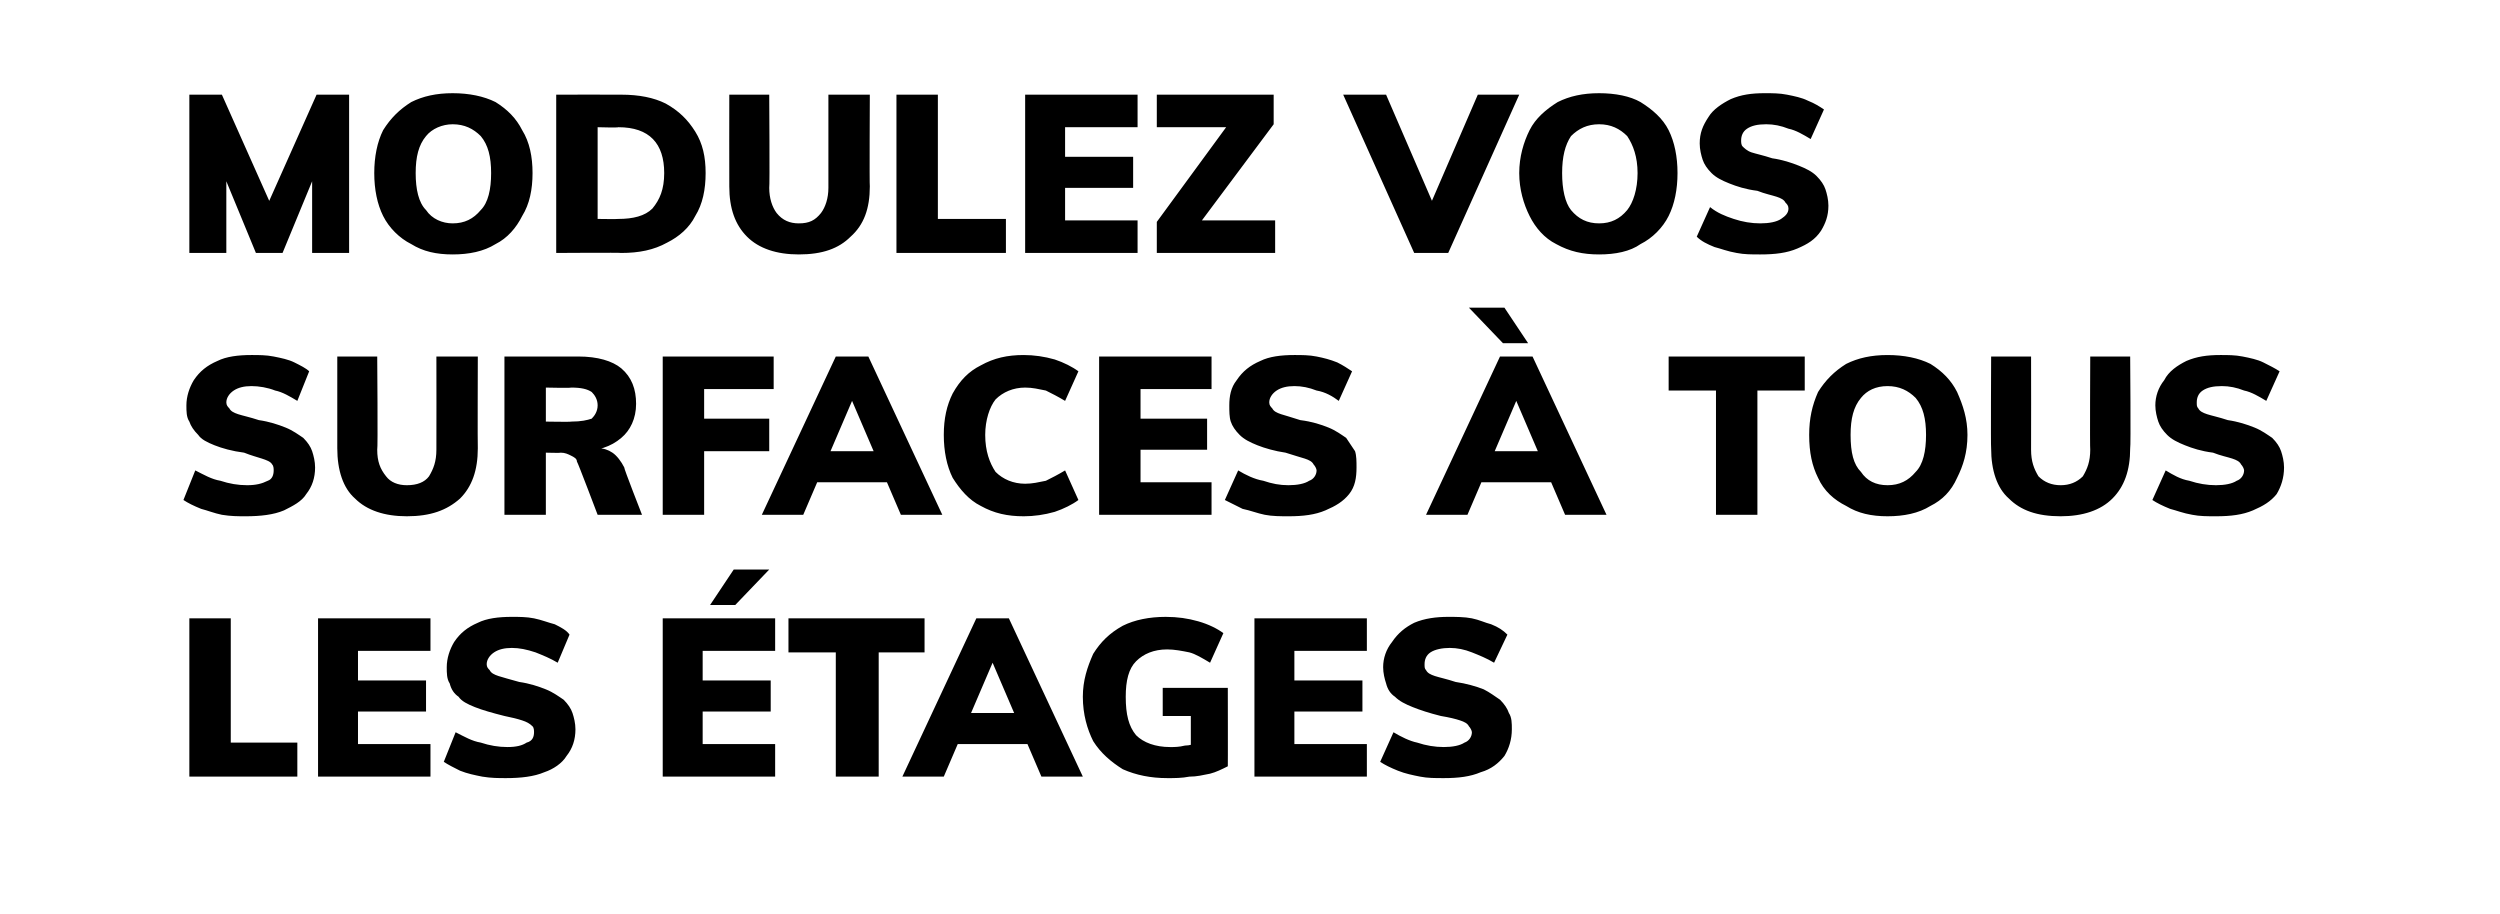
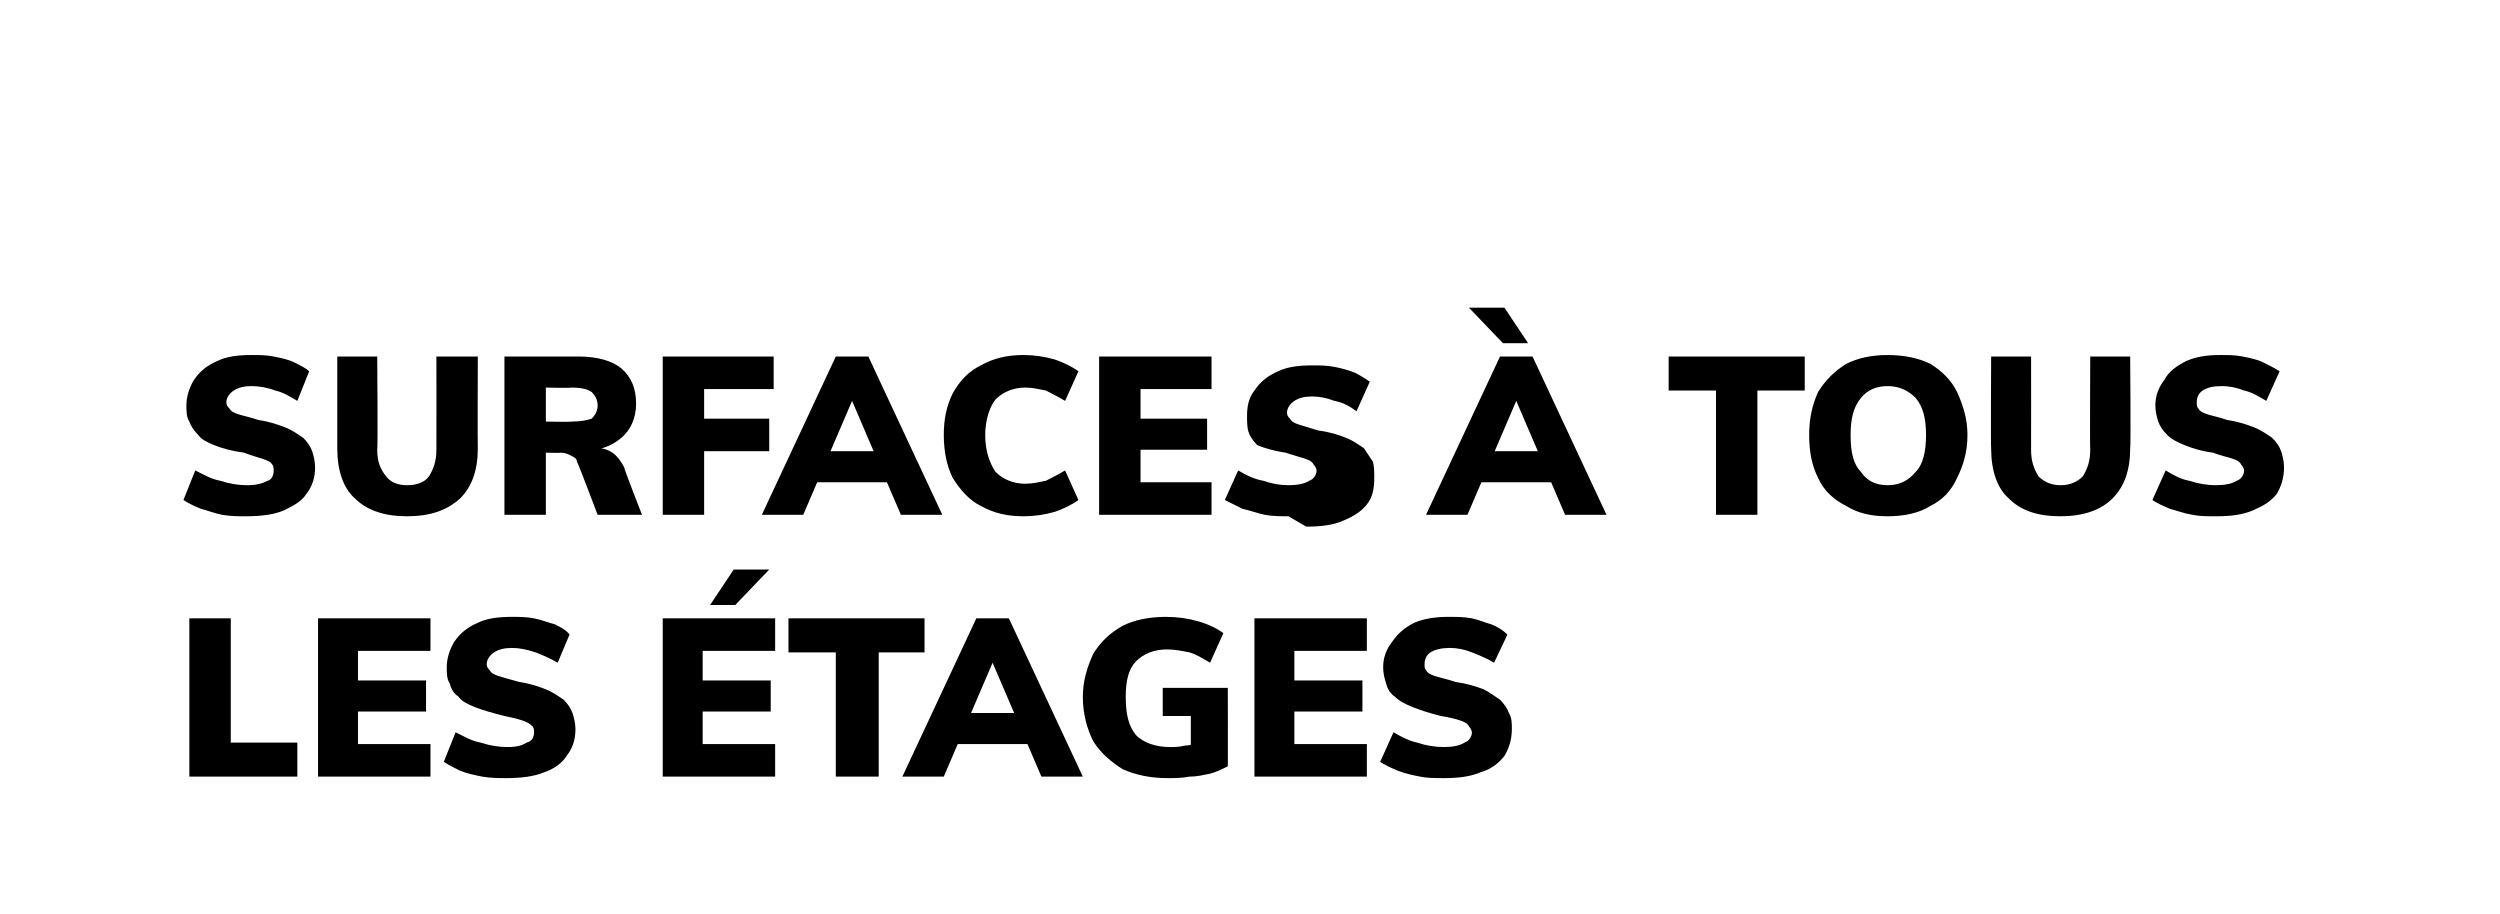
<svg xmlns="http://www.w3.org/2000/svg" version="1.1" width="169px" height="61.8px" viewBox="0 -2 169 61.8" style="top:-2px">
  <desc>modulEZ VOS SURFACES tous les tages</desc>
  <defs />
  <g id="Polygon61420">
    <path d="m12.8 50.5l0-10.7l2.8 0l0 8.4l4.5 0l0 2.3l-7.3 0zm8.7 0l0-10.7l7.6 0l0 2.2l-4.9 0l0 2l4.6 0l0 2.1l-4.6 0l0 2.2l4.9 0l0 2.2l-7.6 0zm12.7.1c-.5 0-1 0-1.6-.1c-.5-.1-1-.2-1.5-.4c-.4-.2-.8-.4-1.1-.6c0 0 .8-2 .8-2c.6.3 1.1.6 1.7.7c.6.2 1.2.3 1.8.3c.6 0 1-.1 1.3-.3c.4-.1.5-.4.5-.7c0-.1 0-.3-.1-.4c-.2-.2-.4-.3-.7-.4c-.3-.1-.7-.2-1.2-.3c-.8-.2-1.5-.4-2-.6c-.5-.2-.9-.4-1.1-.7c-.3-.2-.5-.5-.6-.9c-.2-.3-.2-.7-.2-1.1c0-.6.2-1.2.5-1.7c.4-.6.9-1 1.6-1.3c.6-.3 1.4-.4 2.3-.4c.5 0 1 0 1.5.1c.5.1 1 .3 1.4.4c.4.2.8.4 1 .7c0 0-.8 1.9-.8 1.9c-.5-.3-1-.5-1.5-.7c-.6-.2-1.1-.3-1.6-.3c-.5 0-.9.1-1.2.3c-.3.2-.5.5-.5.8c0 .2.1.3.2.4c.1.2.3.3.6.4c.3.1.7.2 1.4.4c.7.1 1.3.3 1.8.5c.5.2.9.5 1.2.7c.3.3.5.6.6.9c.1.3.2.7.2 1.1c0 .7-.2 1.3-.6 1.8c-.3.5-.9.9-1.5 1.1c-.7.3-1.6.4-2.6.4zm10.6-.1l0-10.7l7.6 0l0 2.2l-4.9 0l0 2l4.6 0l0 2.1l-4.6 0l0 2.2l4.9 0l0 2.2l-7.6 0zm4.9-11.6l-1.7 0l1.6-2.4l2.4 0l-2.3 2.4zm6.8 11.6l0-8.4l-3.2 0l0-2.3l9.2 0l0 2.3l-3.1 0l0 8.4l-2.9 0zm7.3 0l-2.8 0l5-10.7l2.2 0l5 10.7l-2.8 0l-3.6-8.4l.6 0l-3.6 8.4zm-.5-2.2l1.1-2.1l5.2 0l1.1 2.1l-7.4 0zm15.6 2.3c-1.1 0-2.1-.2-3-.6c-.8-.5-1.5-1.1-2-1.9c-.4-.8-.7-1.8-.7-3c0-1.1.3-2 .7-2.9c.5-.8 1.1-1.4 2-1.9c.8-.4 1.8-.6 2.9-.6c.8 0 1.5.1 2.2.3c.7.2 1.3.5 1.7.8c0 0-.9 2-.9 2c-.5-.3-1-.6-1.4-.7c-.5-.1-1-.2-1.5-.2c-.9 0-1.6.3-2.1.8c-.5.5-.7 1.3-.7 2.4c0 1.2.2 2 .7 2.6c.5.5 1.3.8 2.3.8c.3 0 .6 0 1-.1c.3 0 .6-.1 1-.2c-.01-.01-.6.8-.6.8l0-2.6l-1.9 0l0-1.9l4.4 0c0 0 .01 5.32 0 5.3c-.4.2-.8.4-1.2.5c-.5.1-.9.2-1.4.2c-.5.1-1 .1-1.5.1zm5.9-.1l0-10.7l7.6 0l0 2.2l-4.9 0l0 2l4.6 0l0 2.1l-4.6 0l0 2.2l4.9 0l0 2.2l-7.6 0zm12.8.1c-.6 0-1.1 0-1.6-.1c-.5-.1-1-.2-1.5-.4c-.5-.2-.9-.4-1.2-.6c0 0 .9-2 .9-2c.5.3 1.1.6 1.6.7c.6.2 1.2.3 1.8.3c.6 0 1.1-.1 1.4-.3c.3-.1.5-.4.5-.7c0-.1-.1-.3-.2-.4c-.1-.2-.3-.3-.6-.4c-.3-.1-.7-.2-1.3-.3c-.8-.2-1.4-.4-1.9-.6c-.5-.2-.9-.4-1.2-.7c-.3-.2-.5-.5-.6-.9c-.1-.3-.2-.7-.2-1.1c0-.6.2-1.2.6-1.7c.4-.6.9-1 1.5-1.3c.7-.3 1.5-.4 2.3-.4c.5 0 1.1 0 1.6.1c.5.1.9.3 1.3.4c.5.2.8.4 1.1.7c0 0-.9 1.9-.9 1.9c-.5-.3-1-.5-1.5-.7c-.5-.2-1-.3-1.5-.3c-.5 0-1 .1-1.3.3c-.3.2-.4.5-.4.8c0 .2 0 .3.1.4c.1.2.3.3.6.4c.3.1.8.2 1.4.4c.7.1 1.4.3 1.9.5c.4.2.8.5 1.1.7c.3.3.5.6.6.9c.2.3.2.7.2 1.1c0 .7-.2 1.3-.5 1.8c-.4.5-.9.9-1.6 1.1c-.7.3-1.5.4-2.5.4z" stroke="none" fill="#000" />
  </g>
  <g id="Polygon61419">
-     <path d="m16.6 32.9c-.5 0-1 0-1.6-.1c-.5-.1-1-.3-1.4-.4c-.5-.2-.9-.4-1.2-.6c0 0 .8-2 .8-2c.6.3 1.1.6 1.7.7c.6.2 1.2.3 1.8.3c.6 0 1-.1 1.4-.3c.3-.1.4-.4.4-.7c0-.1 0-.3-.1-.4c-.1-.2-.4-.3-.7-.4c-.3-.1-.7-.2-1.2-.4c-.8-.1-1.5-.3-2-.5c-.5-.2-.9-.4-1.1-.7c-.3-.3-.5-.6-.6-.9c-.2-.3-.2-.7-.2-1.1c0-.6.2-1.2.5-1.7c.4-.6.9-1 1.6-1.3c.6-.3 1.4-.4 2.3-.4c.5 0 1 0 1.5.1c.5.1 1 .2 1.4.4c.4.2.8.4 1 .6c0 0-.8 2-.8 2c-.5-.3-1-.6-1.5-.7c-.5-.2-1.1-.3-1.6-.3c-.5 0-.9.1-1.2.3c-.3.2-.5.5-.5.8c0 .2.1.3.2.4c.1.2.3.3.6.4c.3.1.8.2 1.4.4c.7.1 1.3.3 1.8.5c.5.2.9.5 1.2.7c.3.3.5.6.6.9c.1.3.2.7.2 1.1c0 .7-.2 1.3-.6 1.8c-.3.5-.9.8-1.5 1.1c-.7.3-1.6.4-2.6.4zm10.9 0c-1.5 0-2.7-.4-3.5-1.2c-.8-.7-1.2-1.9-1.2-3.4c0-.01 0-6.2 0-6.2l2.7 0c0 0 .05 6.29 0 6.3c0 .8.2 1.3.6 1.8c.3.4.8.6 1.4.6c.7 0 1.2-.2 1.5-.6c.3-.5.5-1 .5-1.8c.01-.01 0-6.3 0-6.3l2.8 0c0 0-.02 6.19 0 6.2c0 1.5-.4 2.6-1.2 3.4c-.9.8-2 1.2-3.6 1.2zm6.6-.1l0-10.7c0 0 4.99.01 5 0c1.3 0 2.3.3 2.9.8c.7.6 1 1.4 1 2.4c0 1-.4 1.8-1 2.3c-.7.6-1.6.9-2.8.9c0 0 1.2-.2 1.2-.2c.4 0 .7.1 1 .3c.3.2.6.6.8 1c-.05.01 1.2 3.2 1.2 3.2l-3 0c0 0-1.35-3.57-1.4-3.6c0-.2-.2-.3-.4-.4c-.2-.1-.4-.2-.7-.2c.02.03-1 0-1 0l0 4.2l-2.8 0zm2.8-6.3c0 0 1.74.03 1.7 0c.7 0 1.1-.1 1.4-.2c.2-.2.4-.5.4-.9c0-.4-.2-.7-.4-.9c-.3-.2-.7-.3-1.4-.3c.04.04-1.7 0-1.7 0l0 2.3zm7.9 6.3l0-10.7l7.5 0l0 2.2l-4.7 0l0 2l4.4 0l0 2.2l-4.4 0l0 4.3l-2.8 0zm9.5 0l-2.8 0l5-10.7l2.2 0l5 10.7l-2.8 0l-3.6-8.4l.6 0l-3.6 8.4zm-.5-2.2l1.1-2.1l5.2 0l1.1 2.1l-7.4 0zm15.4 2.3c-1.1 0-2-.2-2.9-.7c-.8-.4-1.4-1.1-1.9-1.9c-.4-.8-.6-1.8-.6-2.9c0-1.1.2-2 .6-2.8c.5-.9 1.1-1.5 1.9-1.9c.9-.5 1.8-.7 2.9-.7c.7 0 1.4.1 2.1.3c.6.2 1.2.5 1.6.8c0 0-.9 2-.9 2c-.5-.3-.9-.5-1.3-.7c-.5-.1-.9-.2-1.4-.2c-.8 0-1.5.3-2 .8c-.4.5-.7 1.4-.7 2.4c0 1.1.3 1.9.7 2.5c.5.5 1.2.8 2 .8c.5 0 .9-.1 1.4-.2c.4-.2.8-.4 1.3-.7c0 0 .9 2 .9 2c-.4.3-1 .6-1.6.8c-.7.2-1.4.3-2.1.3zm5.1-.1l0-10.7l7.6 0l0 2.2l-4.8 0l0 2l4.5 0l0 2.1l-4.5 0l0 2.2l4.8 0l0 2.2l-7.6 0zm12.8.1c-.5 0-1.1 0-1.6-.1c-.5-.1-1-.3-1.5-.4c-.4-.2-.8-.4-1.2-.6c0 0 .9-2 .9-2c.5.3 1.1.6 1.7.7c.6.2 1.1.3 1.7.3c.6 0 1.1-.1 1.4-.3c.3-.1.5-.4.5-.7c0-.1-.1-.3-.2-.4c-.1-.2-.3-.3-.6-.4c-.3-.1-.7-.2-1.3-.4c-.7-.1-1.4-.3-1.9-.5c-.5-.2-.9-.4-1.2-.7c-.3-.3-.5-.6-.6-.9c-.1-.3-.1-.7-.1-1.1c0-.6.1-1.2.5-1.7c.4-.6.9-1 1.6-1.3c.6-.3 1.4-.4 2.3-.4c.5 0 1 0 1.5.1c.5.1.9.2 1.4.4c.4.2.7.4 1 .6c0 0-.9 2-.9 2c-.4-.3-.9-.6-1.5-.7c-.5-.2-1-.3-1.5-.3c-.5 0-.9.1-1.2.3c-.3.2-.5.5-.5.8c0 .2.1.3.2.4c.1.2.3.3.6.4c.3.1.7.2 1.3.4c.8.1 1.4.3 1.9.5c.5.2.9.5 1.2.7c.2.3.4.6.6.9c.1.3.1.7.1 1.1c0 .7-.1 1.3-.5 1.8c-.4.5-.9.8-1.6 1.1c-.7.3-1.5.4-2.5.4zm12.1-.1l-2.8 0l5-10.7l2.2 0l5 10.7l-2.8 0l-3.6-8.4l.6 0l-3.6 8.4zm-.5-2.2l1.1-2.1l5.2 0l1.1 2.1l-7.4 0zm2.9-9.4l-2.3-2.4l2.4 0l1.6 2.4l-1.7 0zm14.4 11.6l0-8.4l-3.2 0l0-2.3l9.2 0l0 2.3l-3.2 0l0 8.4l-2.8 0zm11.6.1c-1.1 0-2-.2-2.8-.7c-.8-.4-1.5-1-1.9-1.9c-.4-.8-.6-1.7-.6-2.9c0-1.1.2-2 .6-2.9c.5-.8 1.1-1.4 1.9-1.9c.8-.4 1.7-.6 2.8-.6c1.1 0 2.1.2 2.9.6c.8.5 1.4 1.1 1.8 1.9c.4.9.7 1.8.7 2.9c0 1.2-.3 2.1-.7 2.9c-.4.9-1 1.5-1.8 1.9c-.8.5-1.8.7-2.9.7zm0-2.1c.8 0 1.4-.3 1.9-.9c.5-.5.7-1.4.7-2.5c0-1.1-.2-1.9-.7-2.5c-.5-.5-1.1-.8-1.9-.8c-.8 0-1.4.3-1.8.8c-.5.6-.7 1.4-.7 2.5c0 1.2.2 2 .7 2.5c.4.6 1 .9 1.8.9zm11.7 2.1c-1.6 0-2.7-.4-3.5-1.2c-.8-.7-1.2-1.9-1.2-3.4c-.03-.01 0-6.2 0-6.2l2.7 0c0 0 .01 6.29 0 6.3c0 .8.2 1.3.5 1.8c.4.4.9.6 1.5.6c.6 0 1.1-.2 1.5-.6c.3-.5.5-1 .5-1.8c-.03-.01 0-6.3 0-6.3l2.7 0c0 0 .05 6.19 0 6.2c0 1.5-.4 2.6-1.2 3.4c-.8.8-2 1.2-3.5 1.2zm10.5 0c-.6 0-1.1 0-1.6-.1c-.6-.1-1.1-.3-1.5-.4c-.5-.2-.9-.4-1.2-.6c0 0 .9-2 .9-2c.5.3 1 .6 1.6.7c.6.2 1.2.3 1.8.3c.6 0 1.1-.1 1.4-.3c.3-.1.5-.4.5-.7c0-.1-.1-.3-.2-.4c-.1-.2-.3-.3-.6-.4c-.3-.1-.8-.2-1.3-.4c-.8-.1-1.4-.3-1.9-.5c-.5-.2-.9-.4-1.2-.7c-.3-.3-.5-.6-.6-.9c-.1-.3-.2-.7-.2-1.1c0-.6.2-1.2.6-1.7c.3-.6.9-1 1.5-1.3c.7-.3 1.4-.4 2.3-.4c.5 0 1 0 1.5.1c.5.1 1 .2 1.4.4c.4.2.8.4 1.1.6c0 0-.9 2-.9 2c-.5-.3-1-.6-1.5-.7c-.5-.2-1-.3-1.5-.3c-.6 0-1 .1-1.3.3c-.3.2-.4.5-.4.8c0 .2 0 .3.1.4c.1.2.3.3.6.4c.3.1.8.2 1.4.4c.7.1 1.3.3 1.8.5c.5.2.9.5 1.2.7c.3.3.5.6.6.9c.1.3.2.7.2 1.1c0 .7-.2 1.3-.5 1.8c-.4.5-.9.8-1.6 1.1c-.7.3-1.5.4-2.5.4z" stroke="none" fill="#000" />
+     <path d="m16.6 32.9c-.5 0-1 0-1.6-.1c-.5-.1-1-.3-1.4-.4c-.5-.2-.9-.4-1.2-.6c0 0 .8-2 .8-2c.6.3 1.1.6 1.7.7c.6.2 1.2.3 1.8.3c.6 0 1-.1 1.4-.3c.3-.1.4-.4.4-.7c0-.1 0-.3-.1-.4c-.1-.2-.4-.3-.7-.4c-.3-.1-.7-.2-1.2-.4c-.8-.1-1.5-.3-2-.5c-.5-.2-.9-.4-1.1-.7c-.3-.3-.5-.6-.6-.9c-.2-.3-.2-.7-.2-1.1c0-.6.2-1.2.5-1.7c.4-.6.9-1 1.6-1.3c.6-.3 1.4-.4 2.3-.4c.5 0 1 0 1.5.1c.5.1 1 .2 1.4.4c.4.2.8.4 1 .6c0 0-.8 2-.8 2c-.5-.3-1-.6-1.5-.7c-.5-.2-1.1-.3-1.6-.3c-.5 0-.9.1-1.2.3c-.3.2-.5.5-.5.8c0 .2.1.3.2.4c.1.2.3.3.6.4c.3.1.8.2 1.4.4c.7.1 1.3.3 1.8.5c.5.2.9.5 1.2.7c.3.3.5.6.6.9c.1.3.2.7.2 1.1c0 .7-.2 1.3-.6 1.8c-.3.5-.9.8-1.5 1.1c-.7.3-1.6.4-2.6.4zm10.9 0c-1.5 0-2.7-.4-3.5-1.2c-.8-.7-1.2-1.9-1.2-3.4c0-.01 0-6.2 0-6.2l2.7 0c0 0 .05 6.29 0 6.3c0 .8.2 1.3.6 1.8c.3.4.8.6 1.4.6c.7 0 1.2-.2 1.5-.6c.3-.5.5-1 .5-1.8c.01-.01 0-6.3 0-6.3l2.8 0c0 0-.02 6.19 0 6.2c0 1.5-.4 2.6-1.2 3.4c-.9.8-2 1.2-3.6 1.2zm6.6-.1l0-10.7c0 0 4.99.01 5 0c1.3 0 2.3.3 2.9.8c.7.6 1 1.4 1 2.4c0 1-.4 1.8-1 2.3c-.7.6-1.6.9-2.8.9c0 0 1.2-.2 1.2-.2c.4 0 .7.1 1 .3c.3.2.6.6.8 1c-.05.01 1.2 3.2 1.2 3.2l-3 0c0 0-1.35-3.57-1.4-3.6c0-.2-.2-.3-.4-.4c-.2-.1-.4-.2-.7-.2c.02.03-1 0-1 0l0 4.2l-2.8 0zm2.8-6.3c0 0 1.74.03 1.7 0c.7 0 1.1-.1 1.4-.2c.2-.2.4-.5.4-.9c0-.4-.2-.7-.4-.9c-.3-.2-.7-.3-1.4-.3c.04.04-1.7 0-1.7 0l0 2.3zm7.9 6.3l0-10.7l7.5 0l0 2.2l-4.7 0l0 2l4.4 0l0 2.2l-4.4 0l0 4.3l-2.8 0zm9.5 0l-2.8 0l5-10.7l2.2 0l5 10.7l-2.8 0l-3.6-8.4l.6 0l-3.6 8.4zm-.5-2.2l1.1-2.1l5.2 0l1.1 2.1l-7.4 0zm15.4 2.3c-1.1 0-2-.2-2.9-.7c-.8-.4-1.4-1.1-1.9-1.9c-.4-.8-.6-1.8-.6-2.9c0-1.1.2-2 .6-2.8c.5-.9 1.1-1.5 1.9-1.9c.9-.5 1.8-.7 2.9-.7c.7 0 1.4.1 2.1.3c.6.2 1.2.5 1.6.8c0 0-.9 2-.9 2c-.5-.3-.9-.5-1.3-.7c-.5-.1-.9-.2-1.4-.2c-.8 0-1.5.3-2 .8c-.4.5-.7 1.4-.7 2.4c0 1.1.3 1.9.7 2.5c.5.5 1.2.8 2 .8c.5 0 .9-.1 1.4-.2c.4-.2.8-.4 1.3-.7c0 0 .9 2 .9 2c-.4.3-1 .6-1.6.8c-.7.2-1.4.3-2.1.3zm5.1-.1l0-10.7l7.6 0l0 2.2l-4.8 0l0 2l4.5 0l0 2.1l-4.5 0l0 2.2l4.8 0l0 2.2l-7.6 0zm12.8.1c-.5 0-1.1 0-1.6-.1c-.5-.1-1-.3-1.5-.4c-.4-.2-.8-.4-1.2-.6c0 0 .9-2 .9-2c.5.3 1.1.6 1.7.7c.6.2 1.1.3 1.7.3c.6 0 1.1-.1 1.4-.3c.3-.1.5-.4.5-.7c0-.1-.1-.3-.2-.4c-.1-.2-.3-.3-.6-.4c-.3-.1-.7-.2-1.3-.4c-.7-.1-1.4-.3-1.9-.5c-.3-.3-.5-.6-.6-.9c-.1-.3-.1-.7-.1-1.1c0-.6.1-1.2.5-1.7c.4-.6.9-1 1.6-1.3c.6-.3 1.4-.4 2.3-.4c.5 0 1 0 1.5.1c.5.1.9.2 1.4.4c.4.2.7.4 1 .6c0 0-.9 2-.9 2c-.4-.3-.9-.6-1.5-.7c-.5-.2-1-.3-1.5-.3c-.5 0-.9.1-1.2.3c-.3.2-.5.5-.5.8c0 .2.1.3.2.4c.1.2.3.3.6.4c.3.1.7.2 1.3.4c.8.1 1.4.3 1.9.5c.5.2.9.5 1.2.7c.2.3.4.6.6.9c.1.3.1.7.1 1.1c0 .7-.1 1.3-.5 1.8c-.4.5-.9.8-1.6 1.1c-.7.3-1.5.4-2.5.4zm12.1-.1l-2.8 0l5-10.7l2.2 0l5 10.7l-2.8 0l-3.6-8.4l.6 0l-3.6 8.4zm-.5-2.2l1.1-2.1l5.2 0l1.1 2.1l-7.4 0zm2.9-9.4l-2.3-2.4l2.4 0l1.6 2.4l-1.7 0zm14.4 11.6l0-8.4l-3.2 0l0-2.3l9.2 0l0 2.3l-3.2 0l0 8.4l-2.8 0zm11.6.1c-1.1 0-2-.2-2.8-.7c-.8-.4-1.5-1-1.9-1.9c-.4-.8-.6-1.7-.6-2.9c0-1.1.2-2 .6-2.9c.5-.8 1.1-1.4 1.9-1.9c.8-.4 1.7-.6 2.8-.6c1.1 0 2.1.2 2.9.6c.8.5 1.4 1.1 1.8 1.9c.4.9.7 1.8.7 2.9c0 1.2-.3 2.1-.7 2.9c-.4.9-1 1.5-1.8 1.9c-.8.5-1.8.7-2.9.7zm0-2.1c.8 0 1.4-.3 1.9-.9c.5-.5.7-1.4.7-2.5c0-1.1-.2-1.9-.7-2.5c-.5-.5-1.1-.8-1.9-.8c-.8 0-1.4.3-1.8.8c-.5.6-.7 1.4-.7 2.5c0 1.2.2 2 .7 2.5c.4.6 1 .9 1.8.9zm11.7 2.1c-1.6 0-2.7-.4-3.5-1.2c-.8-.7-1.2-1.9-1.2-3.4c-.03-.01 0-6.2 0-6.2l2.7 0c0 0 .01 6.29 0 6.3c0 .8.2 1.3.5 1.8c.4.4.9.6 1.5.6c.6 0 1.1-.2 1.5-.6c.3-.5.5-1 .5-1.8c-.03-.01 0-6.3 0-6.3l2.7 0c0 0 .05 6.19 0 6.2c0 1.5-.4 2.6-1.2 3.4c-.8.8-2 1.2-3.5 1.2zm10.5 0c-.6 0-1.1 0-1.6-.1c-.6-.1-1.1-.3-1.5-.4c-.5-.2-.9-.4-1.2-.6c0 0 .9-2 .9-2c.5.3 1 .6 1.6.7c.6.2 1.2.3 1.8.3c.6 0 1.1-.1 1.4-.3c.3-.1.5-.4.5-.7c0-.1-.1-.3-.2-.4c-.1-.2-.3-.3-.6-.4c-.3-.1-.8-.2-1.3-.4c-.8-.1-1.4-.3-1.9-.5c-.5-.2-.9-.4-1.2-.7c-.3-.3-.5-.6-.6-.9c-.1-.3-.2-.7-.2-1.1c0-.6.2-1.2.6-1.7c.3-.6.9-1 1.5-1.3c.7-.3 1.4-.4 2.3-.4c.5 0 1 0 1.5.1c.5.1 1 .2 1.4.4c.4.2.8.4 1.1.6c0 0-.9 2-.9 2c-.5-.3-1-.6-1.5-.7c-.5-.2-1-.3-1.5-.3c-.6 0-1 .1-1.3.3c-.3.2-.4.5-.4.8c0 .2 0 .3.1.4c.1.2.3.3.6.4c.3.1.8.2 1.4.4c.7.1 1.3.3 1.8.5c.5.2.9.5 1.2.7c.3.3.5.6.6.9c.1.3.2.7.2 1.1c0 .7-.2 1.3-.5 1.8c-.4.5-.9.8-1.6 1.1c-.7.3-1.5.4-2.5.4z" stroke="none" fill="#000" />
  </g>
  <g id="Polygon61418">
-     <path d="m12.8 15.1l0-10.7l2.2 0l3.7 8.3l-1 0l3.7-8.3l2.2 0l0 10.7l-2.5 0l0-6.4l.6.1l-2.6 6.3l-1.8 0l-2.6-6.3l.6-.1l0 6.4l-2.5 0zm17.8.1c-1.1 0-2-.2-2.8-.7c-.8-.4-1.5-1.1-1.9-1.9c-.4-.8-.6-1.8-.6-2.9c0-1.1.2-2.1.6-2.9c.5-.8 1.1-1.4 1.9-1.9c.8-.4 1.7-.6 2.8-.6c1.1 0 2.1.2 2.9.6c.8.5 1.4 1.1 1.8 1.9c.5.8.7 1.8.7 2.9c0 1.1-.2 2.1-.7 2.9c-.4.8-1 1.5-1.8 1.9c-.8.5-1.8.7-2.9.7zm0-2.1c.8 0 1.4-.3 1.9-.9c.5-.5.7-1.4.7-2.5c0-1.1-.2-1.9-.7-2.5c-.5-.5-1.1-.8-1.9-.8c-.7 0-1.4.3-1.8.8c-.5.6-.7 1.4-.7 2.5c0 1.1.2 2 .7 2.5c.4.6 1.1.9 1.8.9zm7 2l0-10.7c0 0 4.39-.01 4.4 0c1.2 0 2.2.2 3 .6c.9.5 1.5 1.1 2 1.9c.5.8.7 1.7.7 2.8c0 1.1-.2 2.1-.7 2.9c-.4.8-1.1 1.4-1.9 1.8c-.9.5-1.9.7-3.1.7c-.01-.03-4.4 0-4.4 0zm2.8-2.3c0 0 1.39.02 1.4 0c1 0 1.8-.2 2.3-.7c.5-.6.8-1.3.8-2.4c0-2-1-3.1-3.1-3.1c-.01.04-1.4 0-1.4 0l0 6.2zm13.6 2.4c-1.5 0-2.7-.4-3.5-1.2c-.8-.8-1.2-1.9-1.2-3.4c-.01-.03 0-6.2 0-6.2l2.7 0c0 0 .04 6.28 0 6.3c0 .7.2 1.3.5 1.7c.4.5.9.7 1.5.7c.7 0 1.1-.2 1.5-.7c.3-.4.5-1 .5-1.7c0-.02 0-6.3 0-6.3l2.8 0c0 0-.03 6.17 0 6.2c0 1.5-.4 2.6-1.3 3.4c-.8.8-1.9 1.2-3.5 1.2zm6.6-.1l0-10.7l2.8 0l0 8.4l4.6 0l0 2.3l-7.4 0zm8.7 0l0-10.7l7.6 0l0 2.2l-4.9 0l0 2l4.6 0l0 2.1l-4.6 0l0 2.2l4.9 0l0 2.2l-7.6 0zm8.9 0l0-2.1l5.2-7.1l0 .7l-5.2 0l0-2.2l7.9 0l0 2l-5.3 7.1l0-.6l5.4 0l0 2.2l-8 0zm17.4 0l-4.8-10.7l2.9 0l3.5 8.1l-.8 0l3.5-8.1l2.8 0l-4.8 10.7l-2.3 0zm12.5.1c-1.1 0-2-.2-2.9-.7c-.8-.4-1.4-1.1-1.8-1.9c-.4-.8-.7-1.8-.7-2.9c0-1.1.3-2.1.7-2.9c.4-.8 1.1-1.4 1.9-1.9c.8-.4 1.7-.6 2.8-.6c1.1 0 2.1.2 2.8.6c.8.5 1.5 1.1 1.9 1.9c.4.8.6 1.8.6 2.9c0 1.1-.2 2.1-.6 2.9c-.4.8-1.1 1.5-1.9 1.9c-.7.5-1.7.7-2.8.7zm0-2.1c.8 0 1.4-.3 1.9-.9c.4-.5.7-1.4.7-2.5c0-1.1-.3-1.9-.7-2.5c-.5-.5-1.1-.8-1.9-.8c-.8 0-1.4.3-1.9.8c-.4.6-.6 1.4-.6 2.5c0 1.1.2 2 .6 2.5c.5.6 1.1.9 1.9.9zm10.9 2.1c-.6 0-1.1 0-1.6-.1c-.6-.1-1.1-.3-1.5-.4c-.5-.2-.9-.4-1.2-.7c0 0 .9-2 .9-2c.5.4 1 .6 1.6.8c.6.2 1.2.3 1.8.3c.6 0 1.1-.1 1.4-.3c.3-.2.5-.4.5-.7c0-.2-.1-.3-.2-.4c-.1-.2-.3-.3-.6-.4c-.3-.1-.8-.2-1.3-.4c-.8-.1-1.4-.3-1.9-.5c-.5-.2-.9-.4-1.2-.7c-.3-.3-.5-.6-.6-.9c-.1-.3-.2-.7-.2-1.1c0-.7.2-1.2.6-1.8c.3-.5.9-.9 1.5-1.2c.7-.3 1.4-.4 2.3-.4c.5 0 1 0 1.5.1c.5.1 1 .2 1.4.4c.5.2.8.4 1.1.6c0 0-.9 2-.9 2c-.5-.3-1-.6-1.5-.7c-.5-.2-1-.3-1.5-.3c-.6 0-1 .1-1.3.3c-.3.2-.4.5-.4.8c0 .1 0 .3.1.4c.1.1.3.3.6.4c.3.1.8.2 1.4.4c.7.1 1.3.3 1.8.5c.5.2.9.4 1.2.7c.3.3.5.6.6.9c.1.3.2.7.2 1.1c0 .7-.2 1.2-.5 1.7c-.4.6-.9.9-1.6 1.2c-.7.3-1.5.4-2.5.4z" stroke="none" fill="#000" />
-   </g>
+     </g>
</svg>